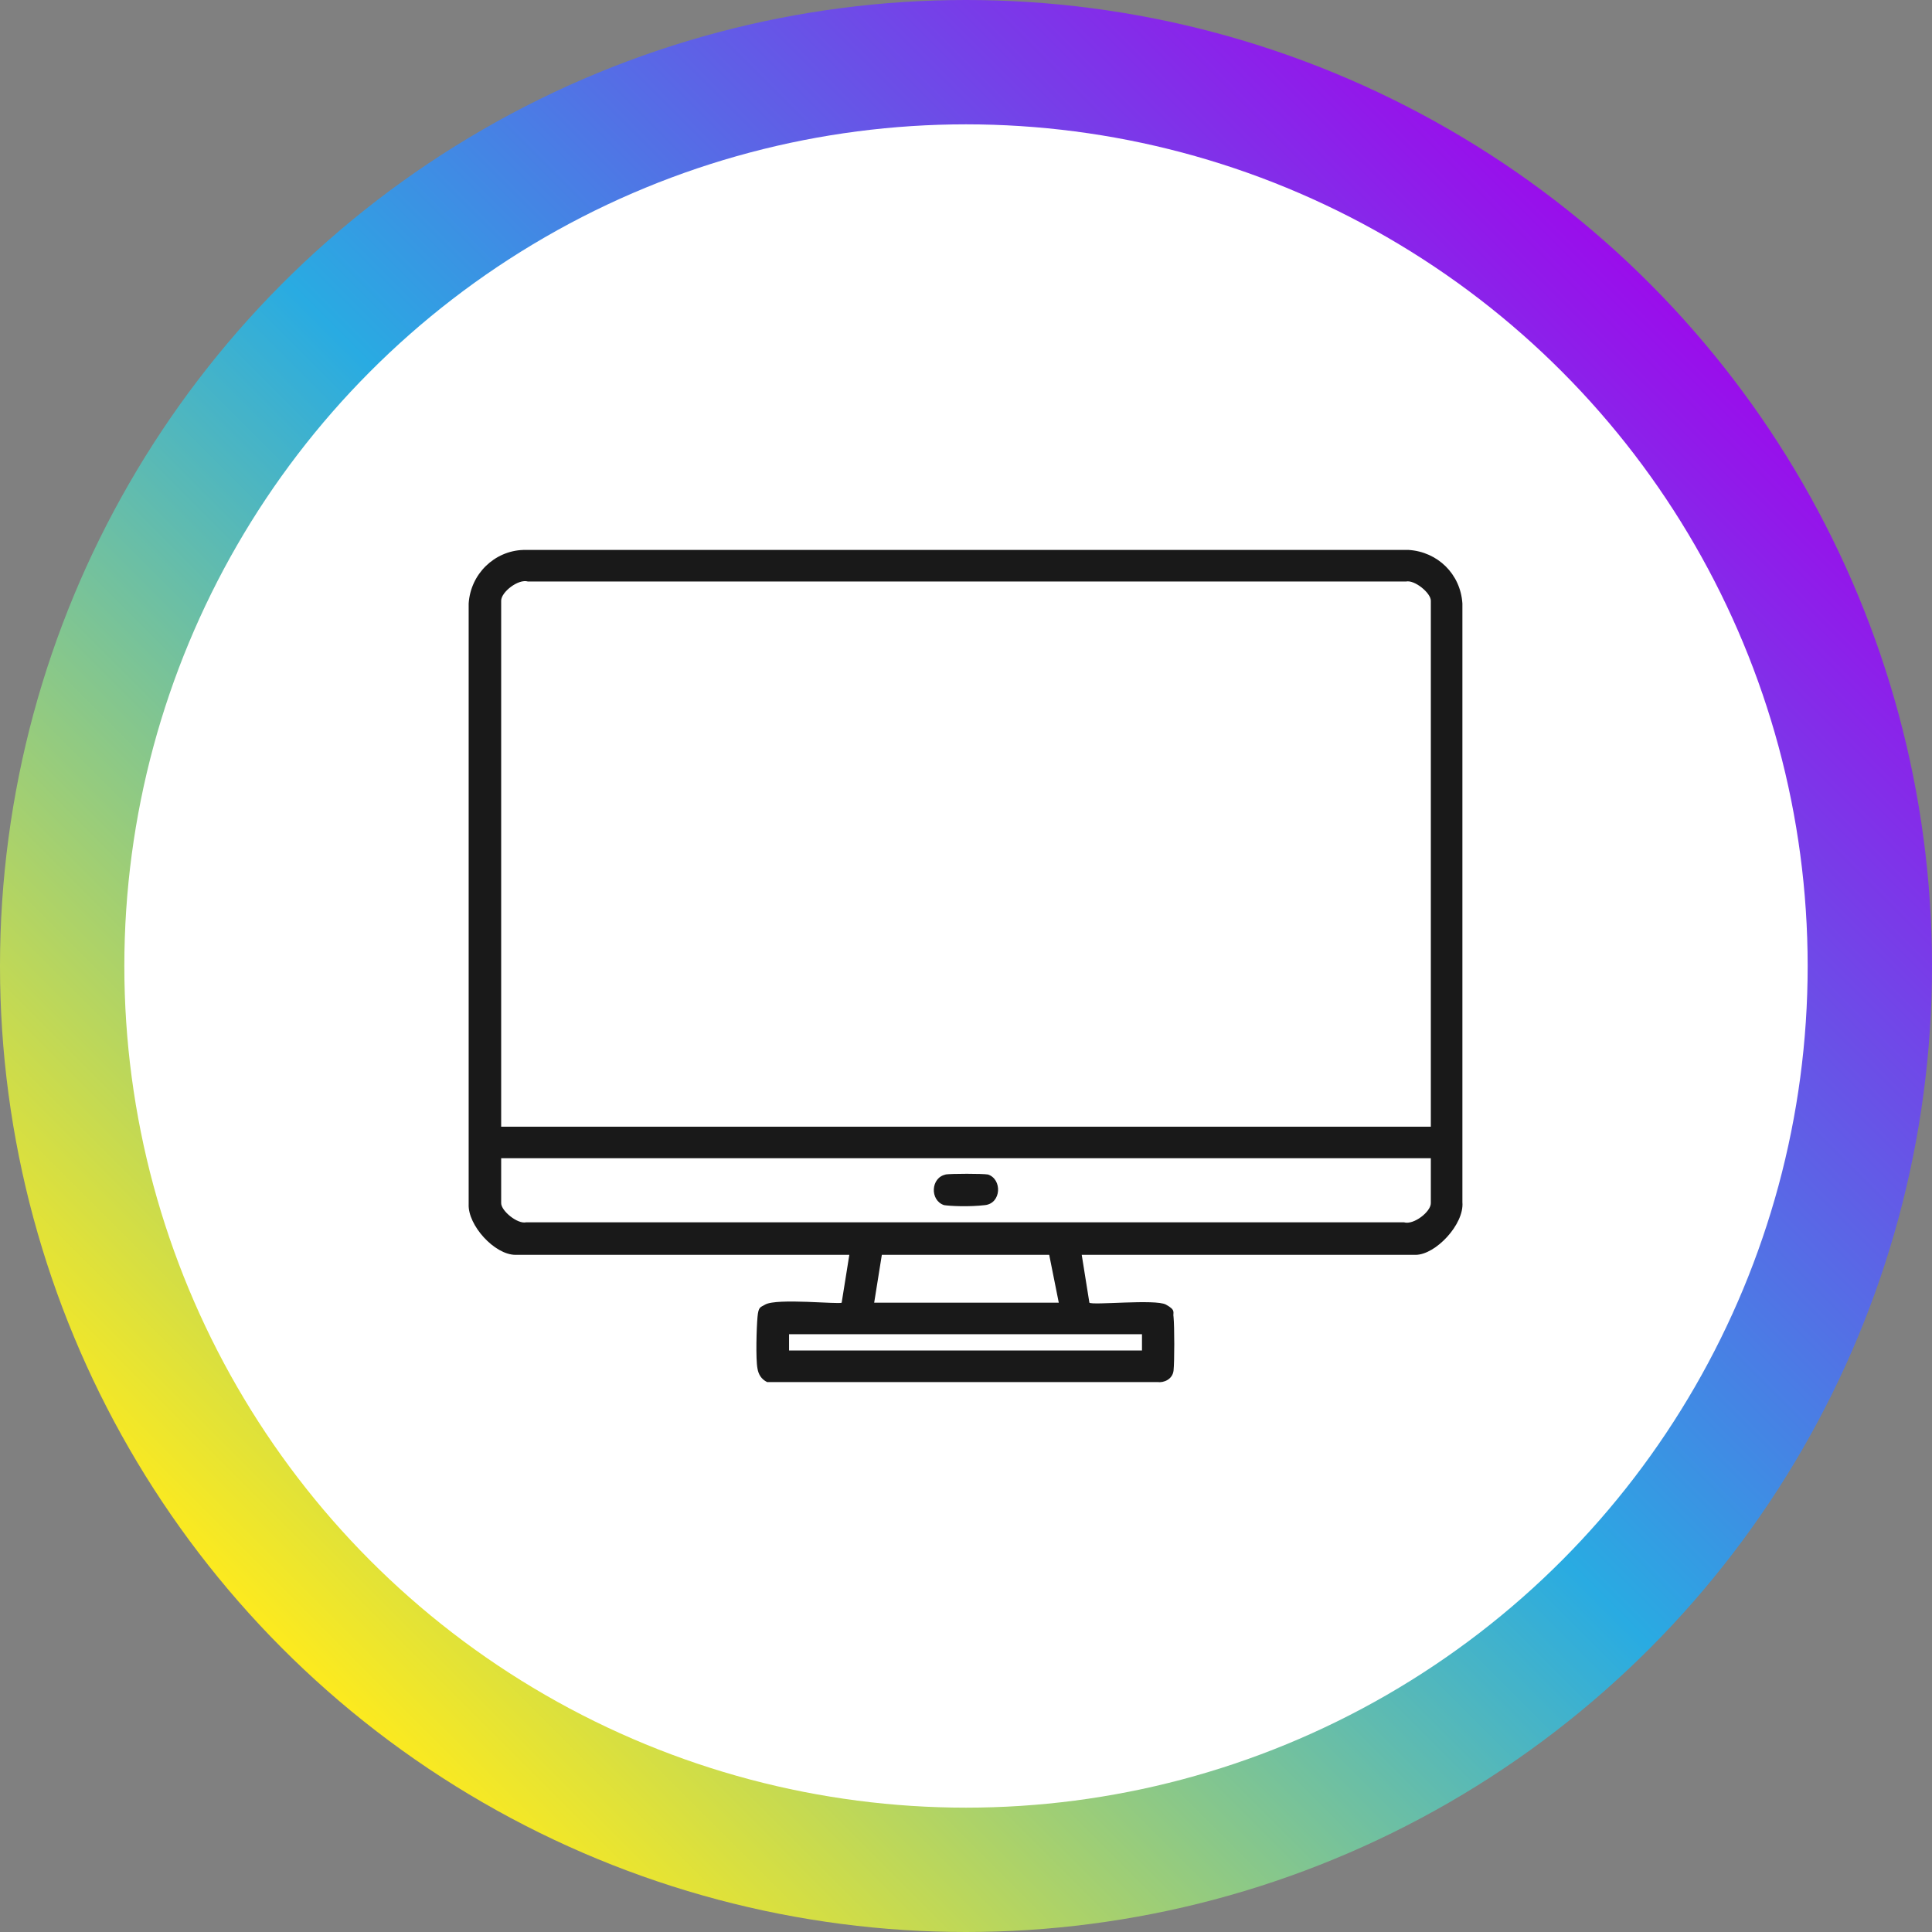
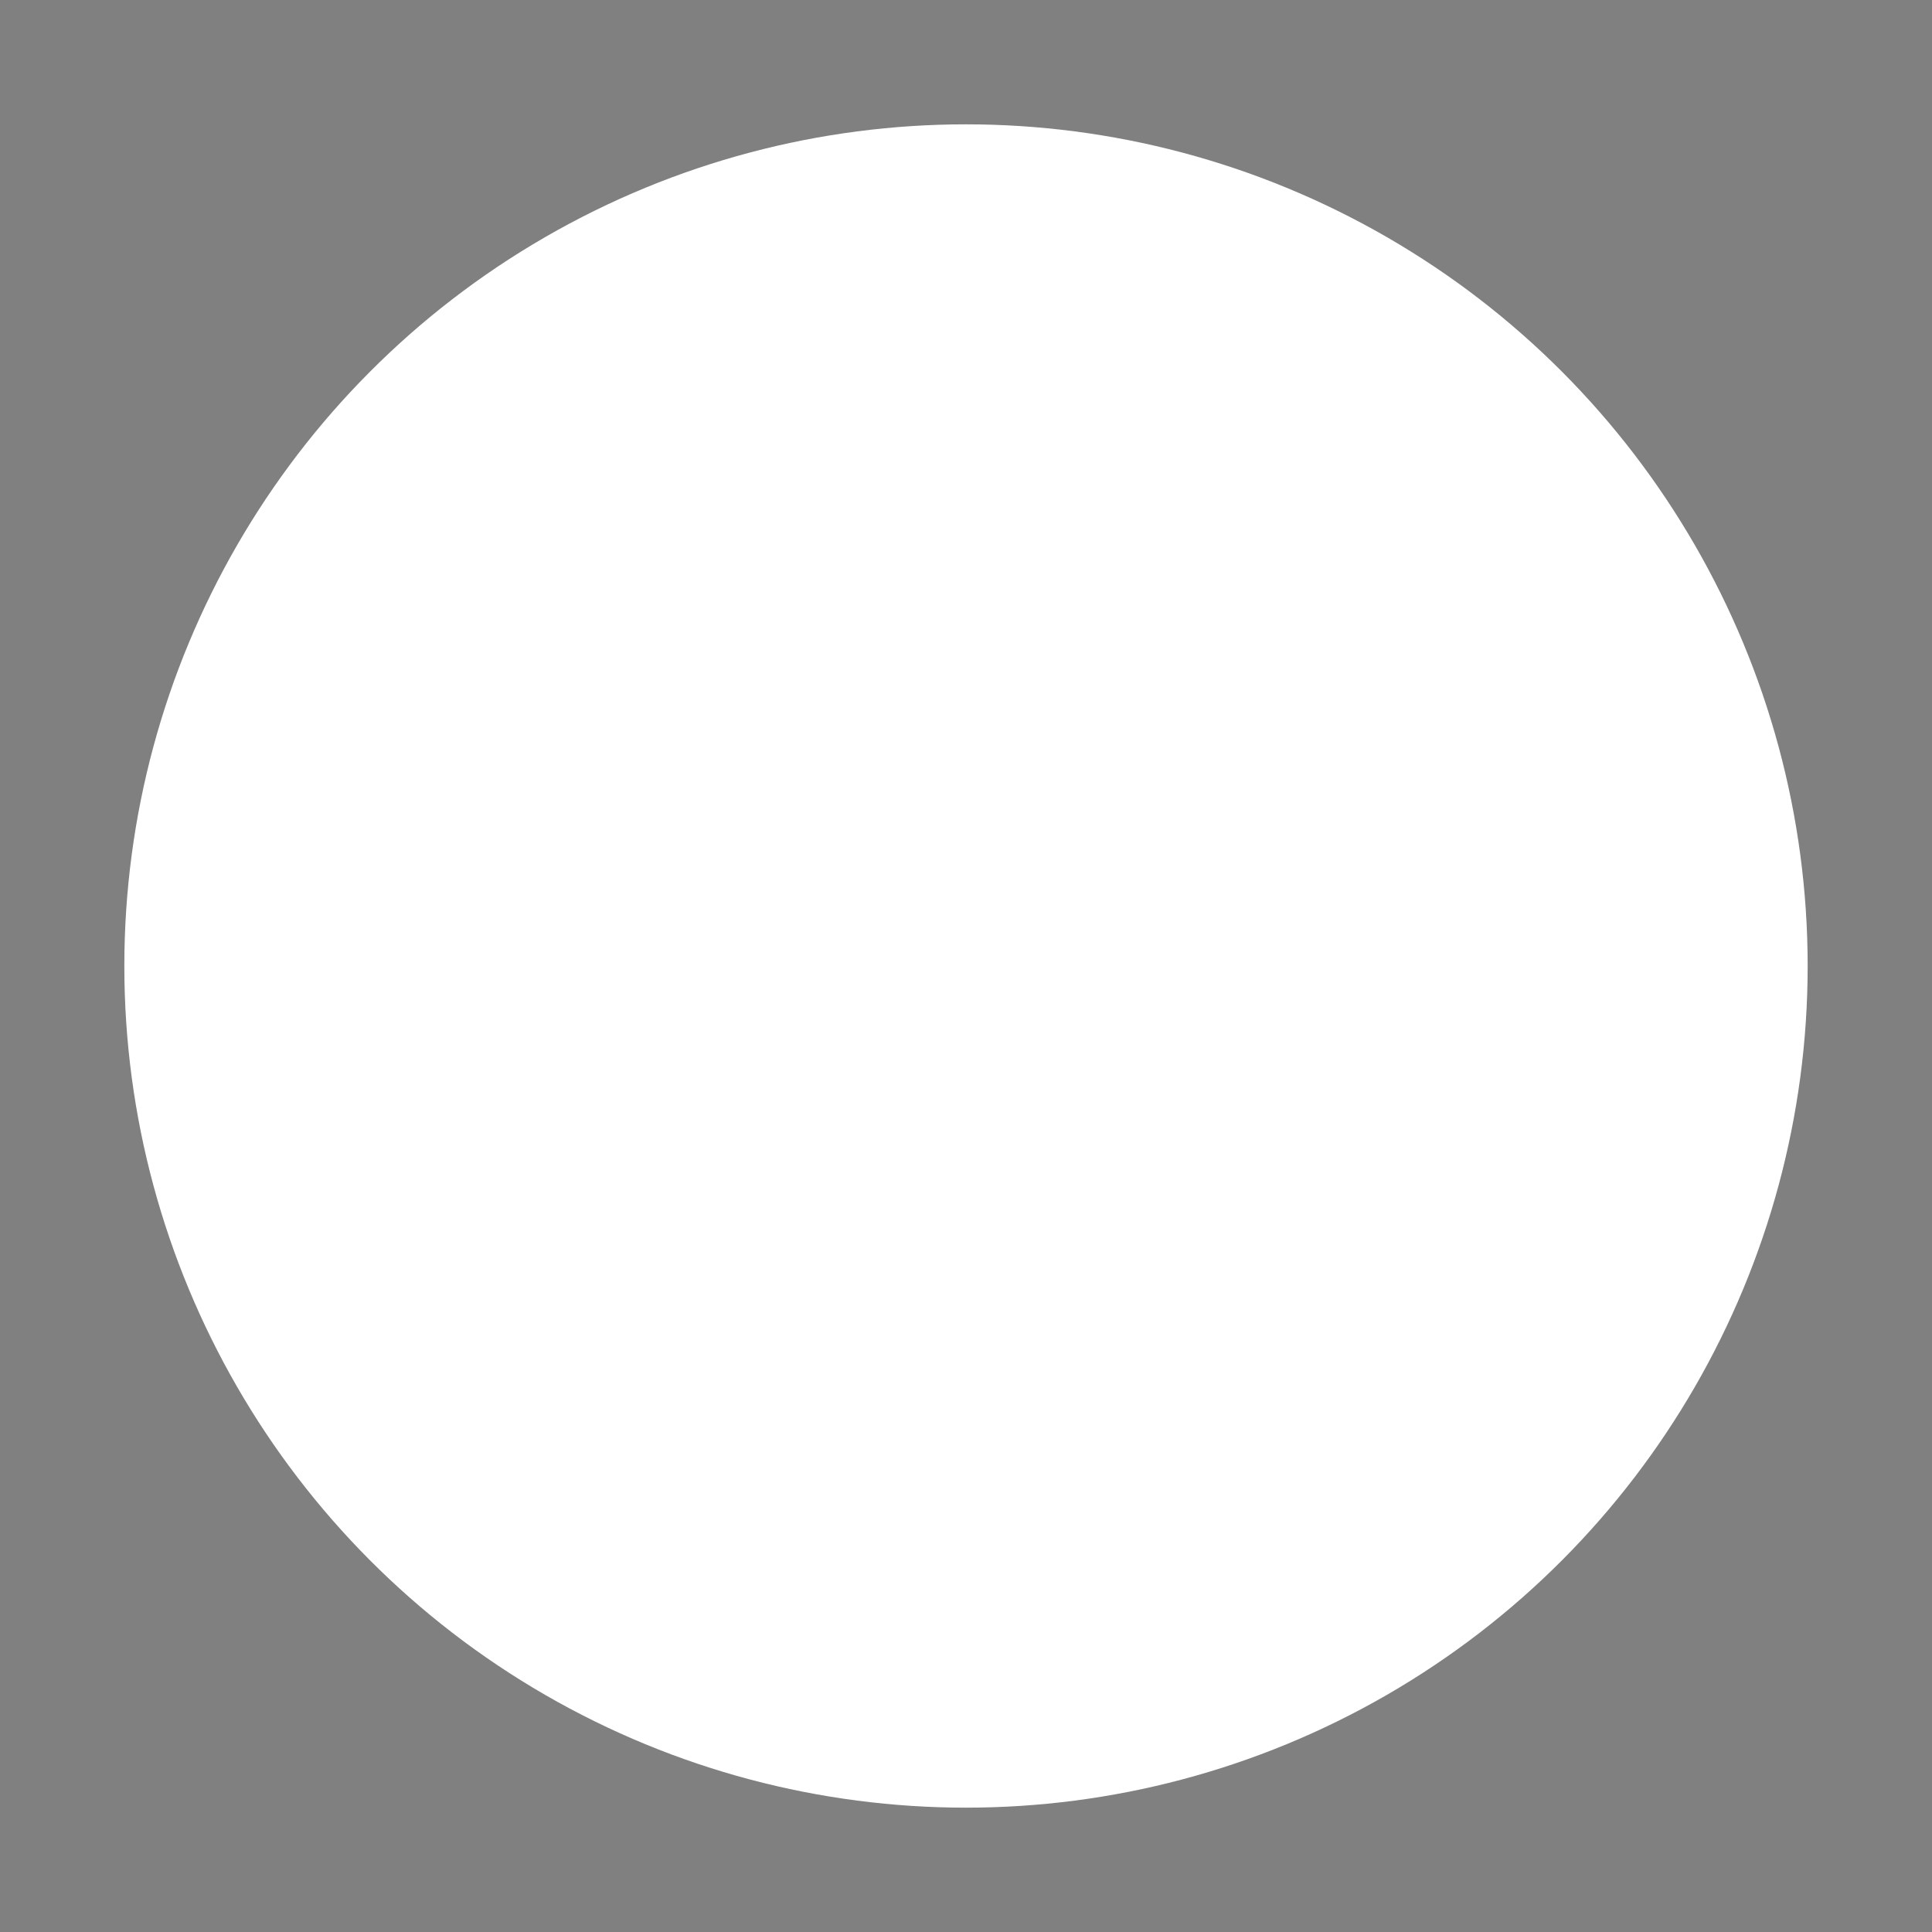
<svg xmlns="http://www.w3.org/2000/svg" id="Livello_1" version="1.1" viewBox="0 0 202 202">
  <rect x="0" y="0" width="202" height="202" fill="#808080" stroke="none" />
  <defs>
    <style>
      .st0 {
        fill: #fff;
      }

      .st1 {
        fill: url(#Sfumatura_senza_nome);
      }

      .st2 {
        fill: #191919;
      }
    </style>
    <linearGradient id="Sfumatura_senza_nome" data-name="Sfumatura senza nome" x1="30.7" y1="313.5" x2="30" y2="312.8" gradientTransform="translate(-6030 63356.8) scale(202 -202)" gradientUnits="userSpaceOnUse">
      <stop offset="0" stop-color="#9a0deb" />
      <stop offset=".5" stop-color="#29abe2" />
      <stop offset="1" stop-color="#fcea1f" />
    </linearGradient>
  </defs>
  <g id="Raggruppa_126">
    <g id="Raggruppa_47">
-       <circle id="Ellisse_3" class="st1" cx="101" cy="101" r="101" />
      <circle id="Ellisse_4" class="st0" cx="101" cy="101" r="88" />
    </g>
  </g>
  <g>
-     <path class="st2" d="M113.1,131.2l.8,5c.3.3,6.9-.4,8,.2s.7.8.8,1.3c.1,1,.1,4.7,0,5.6s-1,1.3-1.7,1.2h-40.8c-.6-.3-.9-.8-1-1.4-.2-1-.1-4.3,0-5.4s.3-1,.8-1.3c1.2-.7,7.8,0,8-.2l.8-5h-34.9c-2.2,0-5-3.1-4.9-5.3v-62.8c.2-3.1,2.7-5.5,5.7-5.6h92.6c3,.2,5.4,2.5,5.6,5.6v62.6c.2,2.3-2.8,5.5-4.9,5.5h-34.9ZM149.6,117.8v-55c0-.8-1.7-2.2-2.6-2H55.2c-1-.3-2.8,1.1-2.8,2v55h97.2ZM149.6,121.1H52.4v4.7c0,.8,1.7,2.2,2.6,2h91.8c1,.3,2.8-1.1,2.8-2v-4.7ZM91.4,136.2h19.3l-1-5h-17.5s-.8,5-.8,5ZM119.4,139.5h-36.9v1.7h36.9v-1.7Z" />
-     <path class="st2" d="M98.8,122.8c.7-.1,3.9-.1,4.5,0,1.5.5,1.4,3-.3,3.2s-3.7.1-4.3,0c-1.5-.5-1.4-2.9.2-3.2Z" />
-   </g>
+     </g>
</svg>